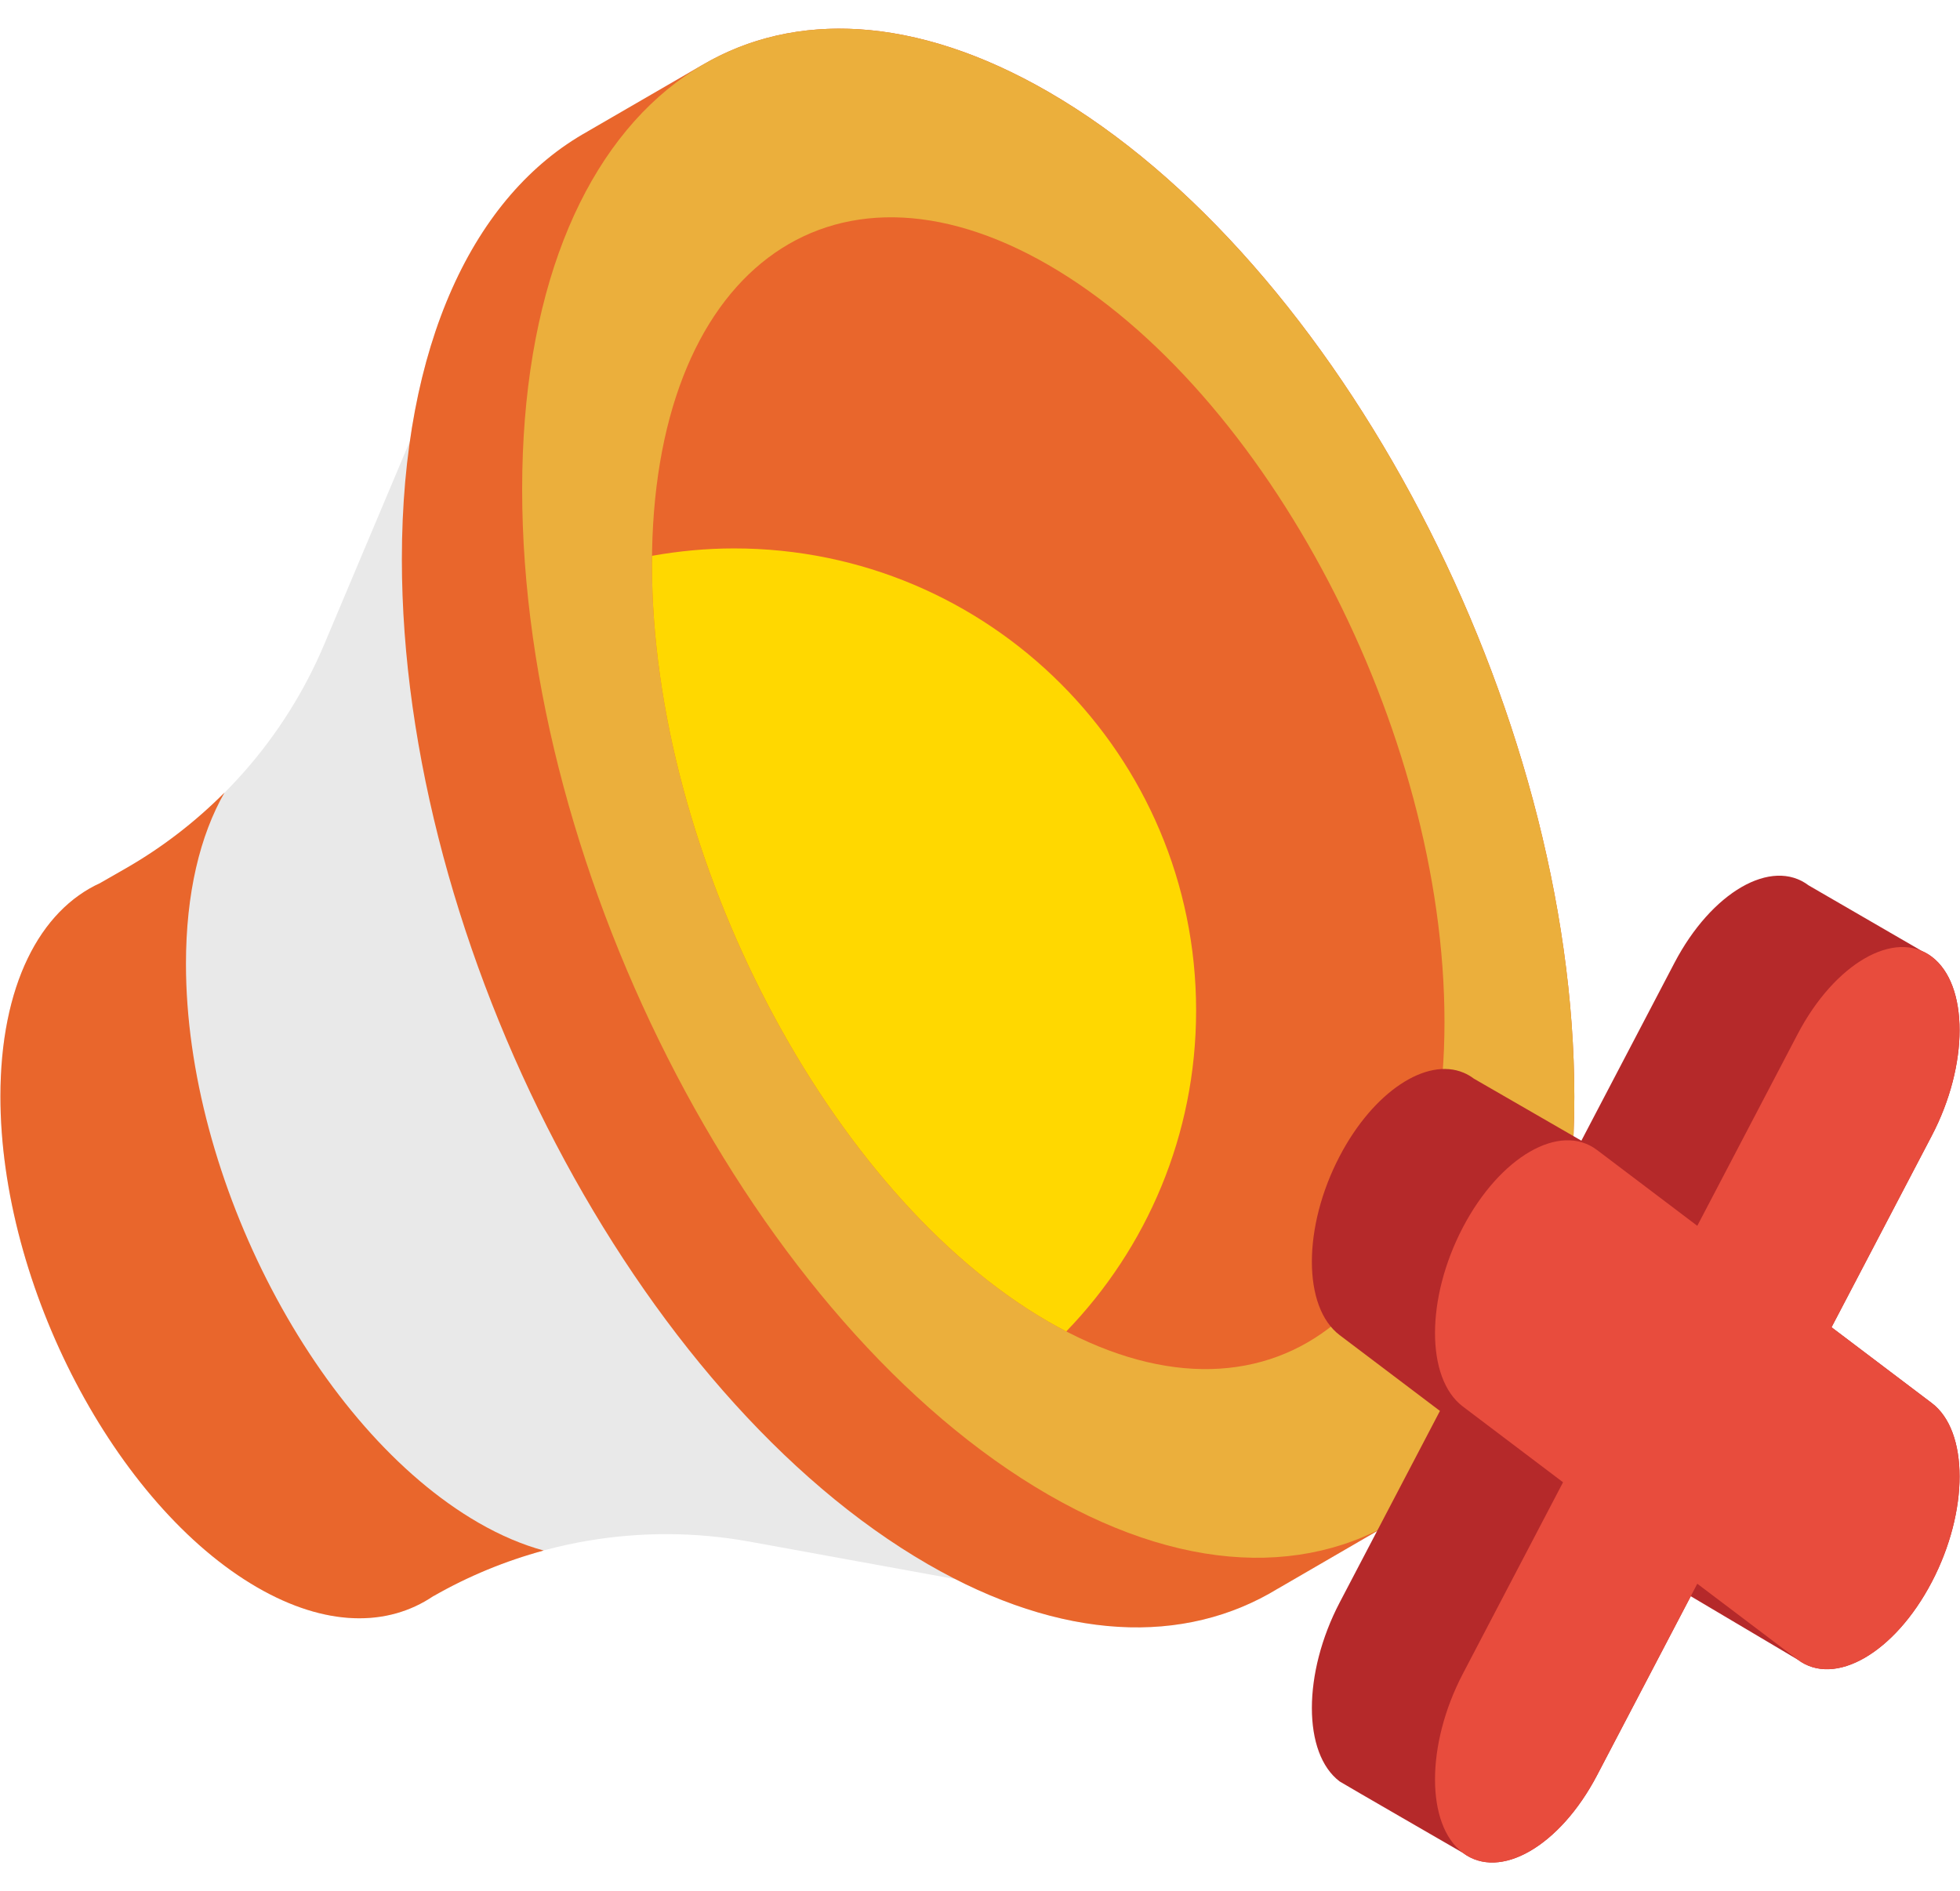
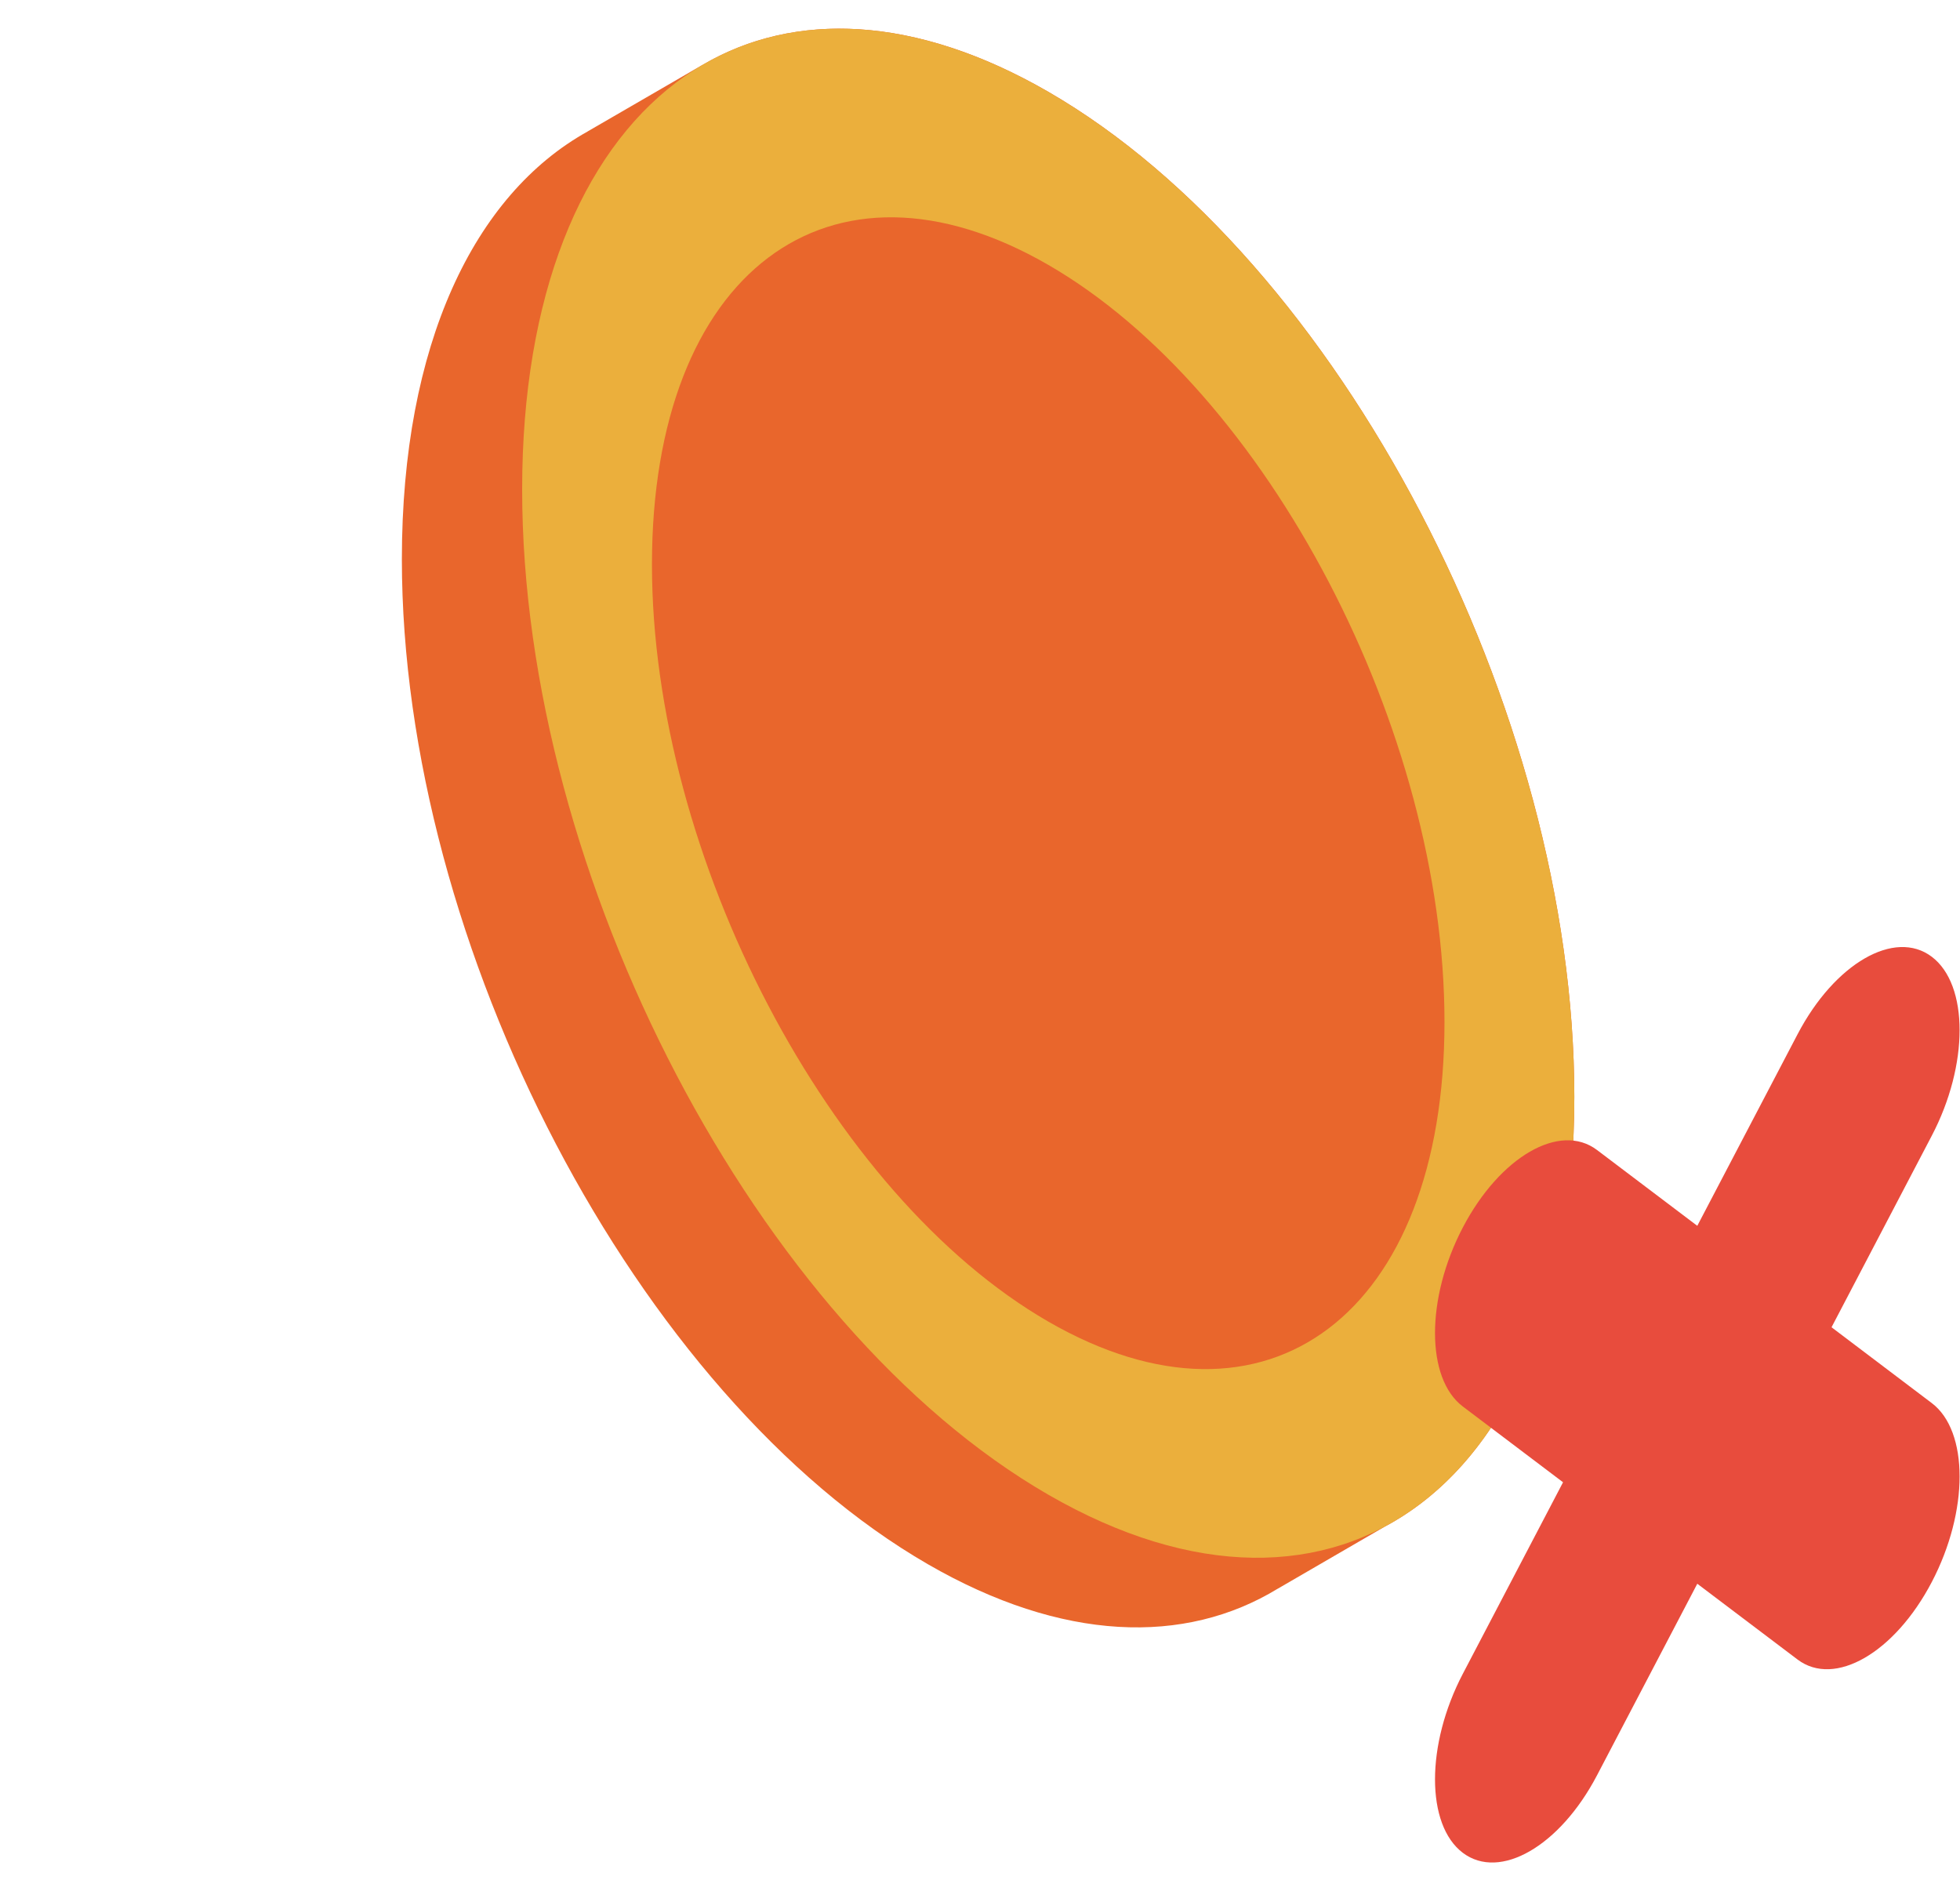
<svg xmlns="http://www.w3.org/2000/svg" width="57" height="55" viewBox="0 0 57 55" fill="none">
-   <path d="M45.784 31.901C45.784 20.634 38.934 7.547 30.484 2.668C26.628 0.442 23.105 0.311 20.414 1.897V1.896L17.091 3.822L17.091 3.823C14.431 5.298 12.554 8.416 11.922 12.826L9.432 18.733C8.274 21.479 6.247 23.768 3.662 25.251L2.927 25.672L2.928 25.674C1.155 26.472 0.012 28.671 0.012 31.886C0.012 37.39 3.358 43.784 7.487 46.167C9.468 47.311 11.268 47.321 12.606 46.415L12.607 46.417C15.392 44.821 18.651 44.261 21.809 44.835L27.78 45.923C31.374 47.752 34.64 47.739 37.16 46.201L37.16 46.202L40.25 44.409V44.409C43.63 42.619 45.784 38.217 45.784 31.901Z" fill="#E9E9E9" />
-   <path d="M13.914 44.283C9.216 41.571 5.408 34.294 5.408 28.031C5.408 25.982 5.816 24.297 6.529 23.05C5.68 23.902 4.719 24.645 3.663 25.251L2.928 25.672L2.929 25.674C1.155 26.472 0.012 28.67 0.012 31.886C0.012 37.39 3.358 43.784 7.486 46.167C9.468 47.311 11.268 47.321 12.606 46.415L12.607 46.417C13.621 45.836 14.698 45.394 15.81 45.092C15.2 44.925 14.566 44.66 13.914 44.283Z" fill="#E9662C" />
  <path d="M45.784 31.901C45.784 20.634 38.934 7.547 30.484 2.668C26.628 0.442 23.105 0.311 20.414 1.897V1.896L17.09 3.822L17.091 3.823C13.786 5.657 11.687 10.025 11.687 16.26C11.687 27.526 18.537 40.614 26.987 45.492C30.892 47.747 34.456 47.852 37.16 46.201V46.202L40.25 44.409H40.249C43.63 42.619 45.784 38.217 45.784 31.901Z" fill="#E9662C" />
  <path d="M15.185 14.234C15.185 25.501 22.035 38.589 30.484 43.467C38.934 48.345 45.784 43.167 45.784 31.901C45.784 20.635 38.934 7.547 30.484 2.669C22.035 -2.21 15.185 2.969 15.185 14.234Z" fill="#EBAF3C" />
  <path d="M18.96 16.414C18.96 24.901 24.12 34.759 30.484 38.433C36.849 42.108 42.008 38.207 42.008 29.721C42.008 21.235 36.849 11.377 30.484 7.702C24.12 4.028 18.96 7.928 18.96 16.414Z" fill="#E9662C" />
-   <path d="M21.348 15.949C20.533 15.949 19.737 16.026 18.963 16.164C18.962 16.247 18.96 16.33 18.96 16.414C18.96 24.9 24.12 34.758 30.484 38.433C30.66 38.535 30.836 38.629 31.009 38.72C33.346 36.302 34.785 33.013 34.785 29.386C34.785 21.965 28.77 15.949 21.348 15.949Z" fill="#FFD800" />
-   <path d="M56.179 40.803L53.264 38.599L56.179 33.029C57.257 30.969 57.257 28.639 56.179 27.823C56.087 27.754 55.989 27.698 55.888 27.655L52.599 25.749C51.521 24.934 49.773 25.943 48.695 28.003L45.989 33.173L42.861 31.368C42.769 31.298 42.671 31.242 42.57 31.199L42.565 31.196V31.197C41.484 30.74 39.943 31.744 38.96 33.623C37.882 35.682 37.882 38.013 38.96 38.828L41.876 41.032L38.96 46.603C37.882 48.663 37.882 50.993 38.96 51.808C39.004 51.841 42.541 53.883 42.541 53.883C43.619 54.697 45.366 53.688 46.444 51.629L49.17 46.421L52.276 48.262C53.354 49.077 55.101 48.068 56.179 46.008C57.257 43.949 57.257 41.618 56.179 40.803Z" fill="#B5292A" />
  <path d="M53.264 38.599L56.179 33.029C57.258 30.969 57.258 28.639 56.179 27.824C55.101 27.009 53.354 28.018 52.276 30.078L49.36 35.649L46.444 33.444C45.366 32.629 43.619 33.638 42.541 35.698C41.463 37.758 41.463 40.088 42.541 40.903L45.456 43.107L42.541 48.678C41.463 50.738 41.463 53.068 42.541 53.883C43.619 54.698 45.366 53.689 46.444 51.629L49.36 46.058L52.276 48.262C53.354 49.077 55.101 48.068 56.179 46.009C57.258 43.949 57.258 41.619 56.179 40.804L53.264 38.599Z" fill="#E84C3D" />
</svg>